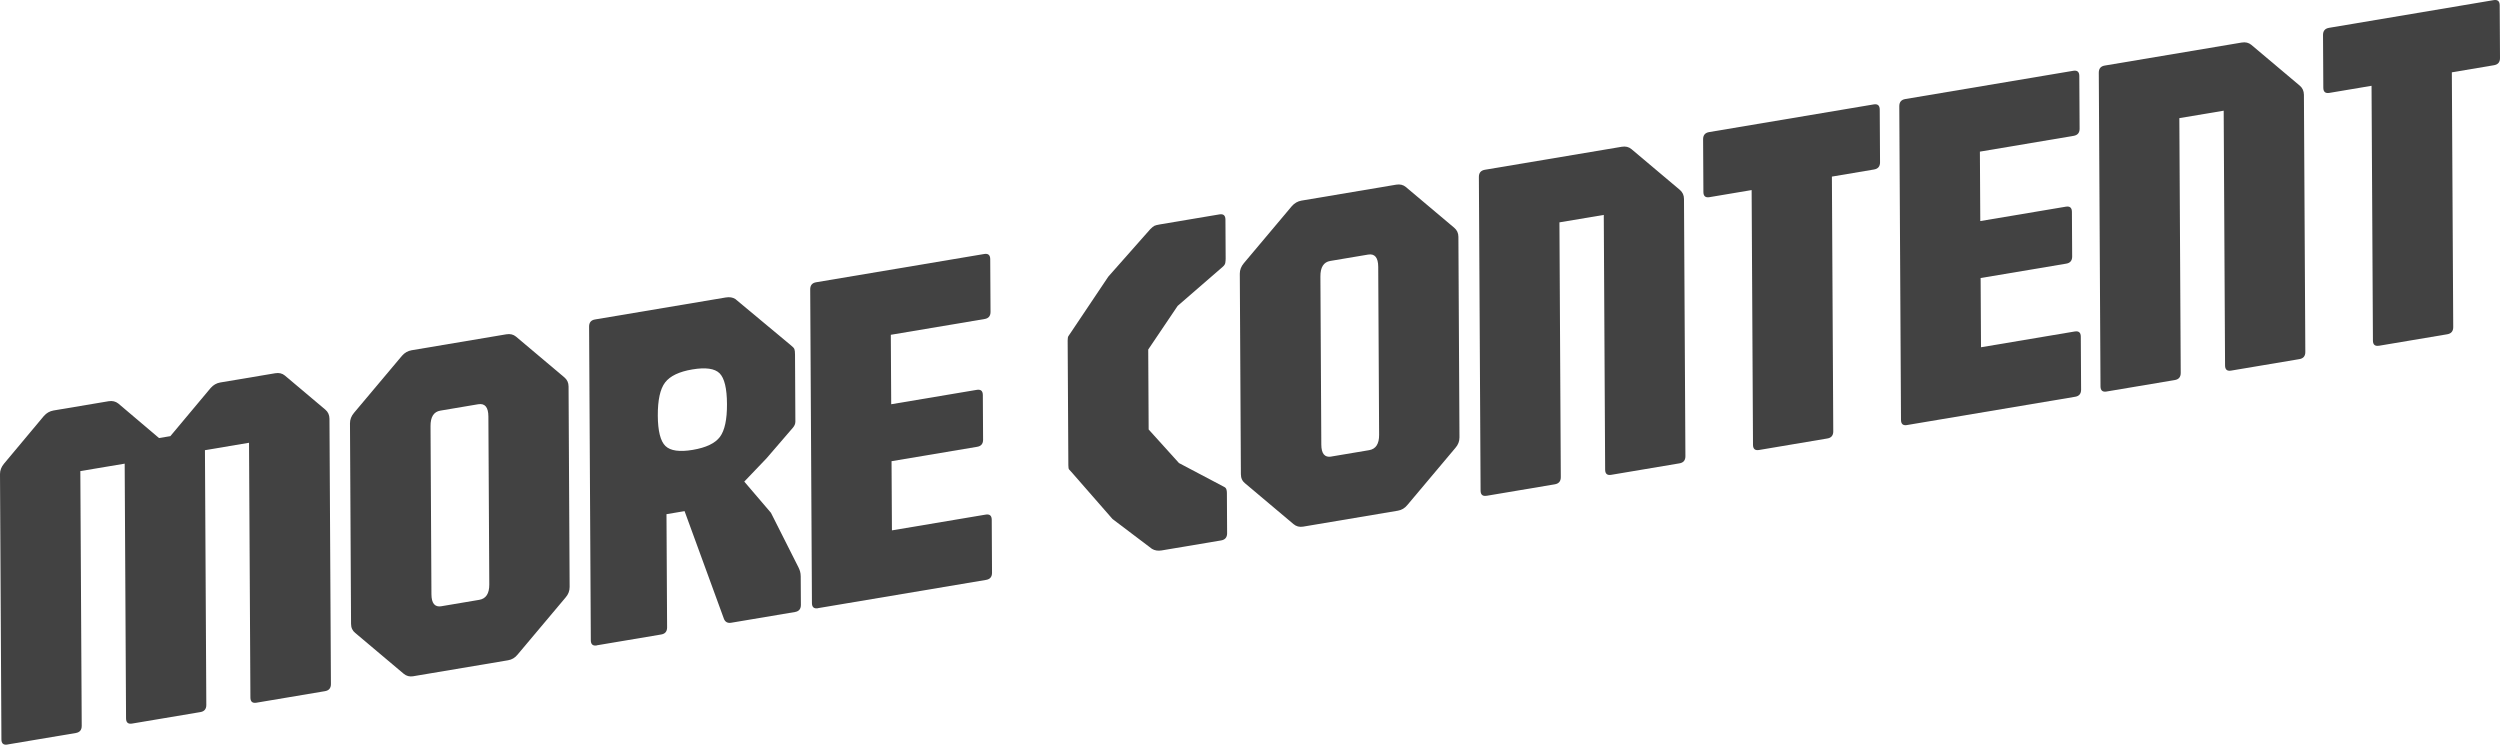
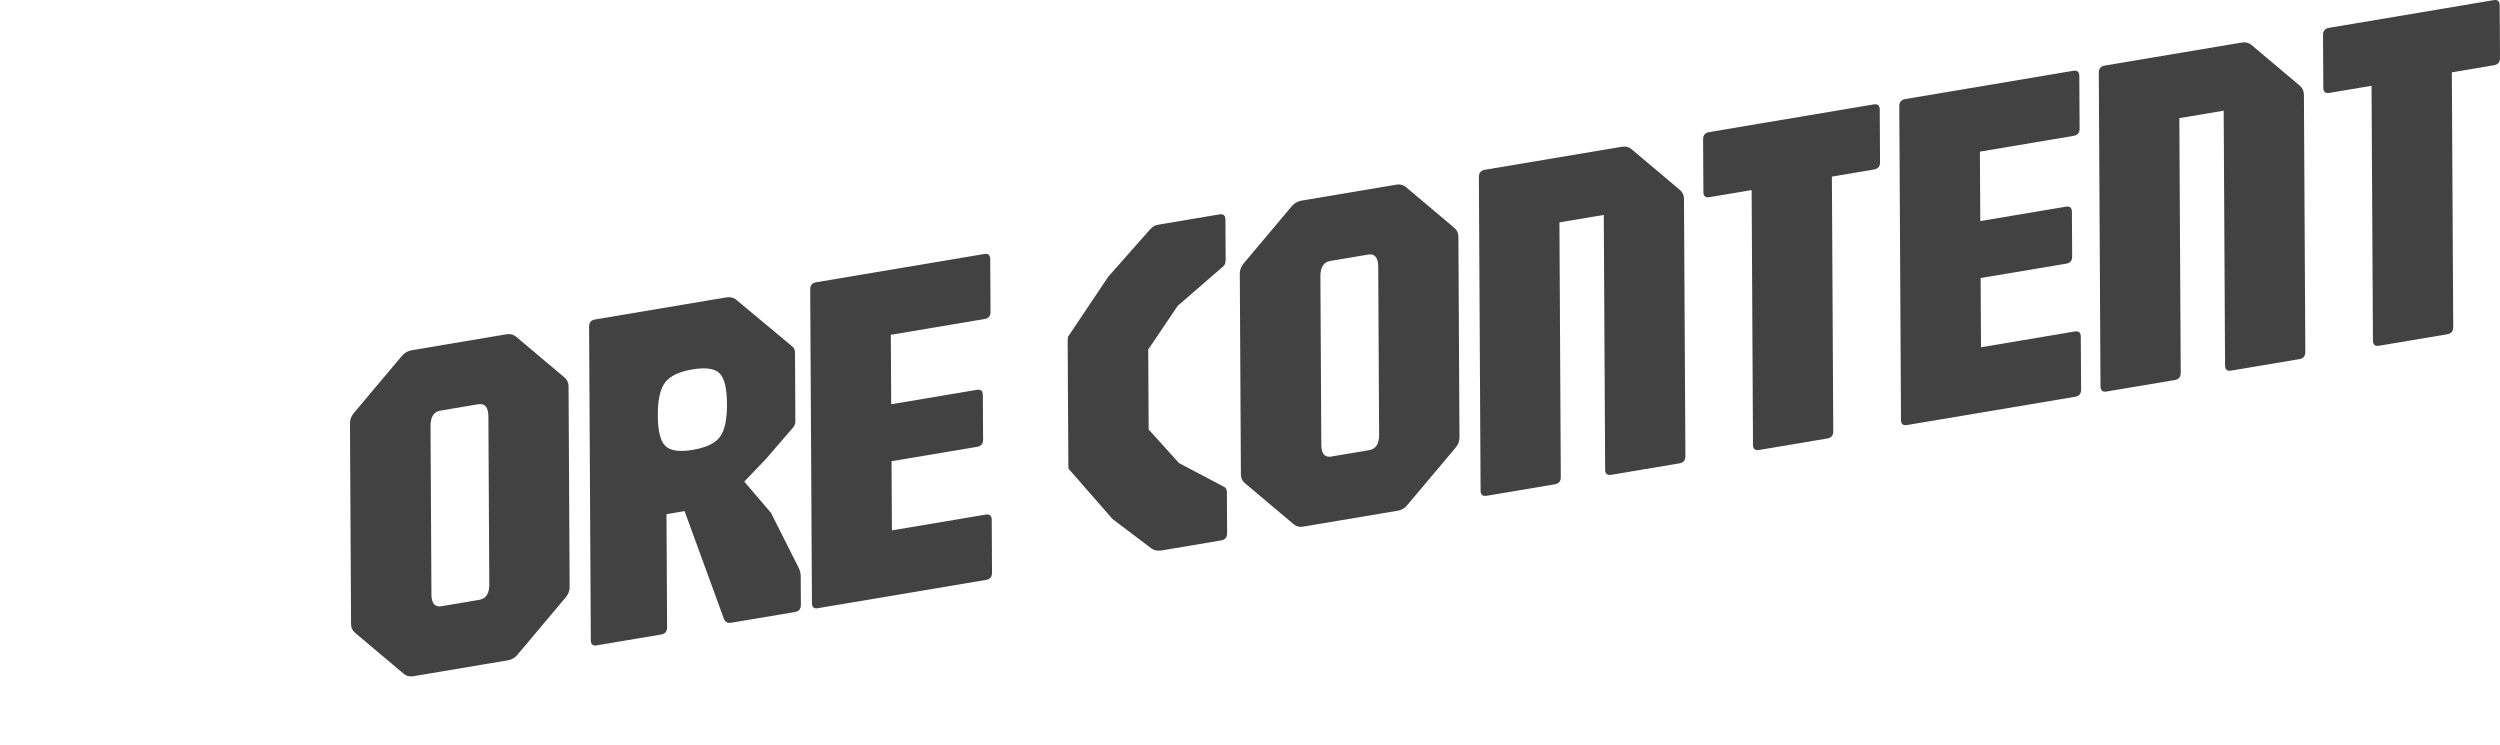
<svg xmlns="http://www.w3.org/2000/svg" width="141" height="42" viewBox="0 0 141 42" fill="none">
-   <path d="M0.422 41.992C0.195 42.031 0.082 41.933 0.08 41.703L0 26.739C0 26.526 0.075 26.331 0.229 26.148L2.472 23.465C2.624 23.291 2.807 23.189 3.015 23.152L6.128 22.629C6.335 22.595 6.519 22.637 6.673 22.759L8.969 24.706L9.608 24.599L11.88 21.884C12.032 21.711 12.213 21.608 12.422 21.572L15.521 21.051C15.738 21.014 15.919 21.058 16.066 21.18L18.348 23.103C18.502 23.233 18.579 23.404 18.582 23.616L18.664 38.581C18.664 38.811 18.553 38.945 18.326 38.982L14.465 39.632C14.238 39.671 14.125 39.575 14.123 39.343L14.045 24.972L11.559 25.39L11.636 39.761C11.636 39.991 11.525 40.125 11.299 40.162L7.452 40.809C7.225 40.848 7.112 40.751 7.109 40.521L7.032 26.15L4.531 26.57L4.609 40.941C4.609 41.171 4.498 41.305 4.271 41.342L0.424 41.989L0.422 41.992Z" fill="#424242" />
  <path d="M23.31 38.141C23.103 38.175 22.919 38.129 22.765 37.997L20.033 35.696C19.878 35.573 19.799 35.402 19.799 35.182L19.739 23.873C19.739 23.66 19.813 23.465 19.968 23.282L22.671 20.067C22.823 19.893 23.004 19.791 23.214 19.754L28.555 18.855C28.773 18.818 28.953 18.862 29.101 18.984L31.833 21.286C31.987 21.415 32.067 21.586 32.067 21.799L32.127 33.108C32.127 33.328 32.052 33.526 31.898 33.7L29.195 36.915C29.05 37.096 28.869 37.206 28.652 37.24L23.31 38.139V38.141ZM24.895 34.191L27.029 33.831C27.41 33.768 27.598 33.477 27.596 32.964L27.545 23.489C27.543 22.967 27.35 22.735 26.969 22.8L24.834 23.16C24.463 23.223 24.277 23.516 24.282 24.039L24.333 33.514C24.335 34.029 24.523 34.254 24.895 34.193V34.191Z" fill="#424242" />
  <path d="M33.664 36.402C33.437 36.441 33.324 36.343 33.322 36.114L33.225 18.418C33.225 18.188 33.336 18.053 33.563 18.017L40.93 16.778C41.147 16.742 41.328 16.771 41.475 16.866L44.618 19.485C44.717 19.561 44.779 19.629 44.803 19.688C44.827 19.747 44.839 19.852 44.839 19.998L44.859 23.778C44.859 23.898 44.815 24.01 44.724 24.117L43.236 25.845L41.977 27.162L43.482 28.923L45.035 32.002C45.071 32.077 45.102 32.153 45.124 32.229C45.146 32.302 45.158 32.395 45.16 32.505L45.17 34.117C45.17 34.347 45.059 34.481 44.832 34.518L41.244 35.122C41.044 35.156 40.908 35.087 40.834 34.914L38.61 28.828L37.59 28.999L37.624 35.386C37.624 35.615 37.513 35.75 37.286 35.786L33.657 36.397L33.664 36.402ZM39.071 25.373C39.823 25.246 40.334 25.002 40.605 24.64C40.875 24.276 41.007 23.658 41.002 22.786C40.998 21.904 40.858 21.327 40.585 21.054C40.313 20.783 39.799 20.709 39.047 20.836C38.304 20.961 37.793 21.205 37.513 21.569C37.233 21.933 37.096 22.556 37.1 23.441C37.105 24.313 37.25 24.885 37.532 25.156C37.814 25.427 38.328 25.498 39.071 25.373Z" fill="#424242" />
  <path d="M46.135 34.304C45.908 34.343 45.795 34.245 45.793 34.015L45.696 16.319C45.696 16.09 45.807 15.955 46.034 15.919L55.507 14.326C55.733 14.287 55.847 14.384 55.849 14.614L55.866 17.592C55.866 17.822 55.755 17.956 55.528 17.993L50.242 18.882L50.264 22.799L55.089 21.988C55.316 21.951 55.429 22.046 55.432 22.276L55.446 24.8C55.446 25.029 55.335 25.164 55.109 25.2L50.283 26.011L50.305 29.913L55.591 29.024C55.818 28.985 55.931 29.082 55.934 29.312L55.95 32.305C55.95 32.535 55.839 32.669 55.613 32.706L46.14 34.299L46.135 34.304Z" fill="#424242" />
  <path d="M65.517 31.044C65.307 31.078 65.126 31.049 64.972 30.956L62.746 29.273L60.486 26.686C60.385 26.573 60.322 26.505 60.296 26.476C60.27 26.449 60.255 26.37 60.255 26.241L60.216 19.207C60.216 19.078 60.231 18.992 60.262 18.951C60.294 18.909 60.354 18.821 60.443 18.684L62.508 15.603L64.873 12.928C64.972 12.828 65.052 12.764 65.11 12.735C65.168 12.708 65.271 12.681 65.416 12.657L68.773 12.092C69 12.053 69.113 12.151 69.115 12.381L69.127 14.587C69.127 14.66 69.12 14.738 69.108 14.819C69.096 14.9 69.048 14.973 68.966 15.044L66.419 17.253L64.76 19.713L64.784 24.223L66.494 26.116L69.031 27.455C69.103 27.489 69.149 27.536 69.168 27.599C69.188 27.66 69.197 27.729 69.197 27.802L69.209 30.077C69.209 30.306 69.098 30.441 68.872 30.48L65.515 31.044H65.517Z" fill="#424242" />
  <path d="M73.497 29.702C73.29 29.737 73.106 29.69 72.952 29.558L70.219 27.257C70.065 27.135 69.986 26.964 69.986 26.744L69.925 15.434C69.925 15.222 70 15.026 70.154 14.843L72.858 11.628C73.01 11.454 73.193 11.352 73.4 11.315L78.742 10.416C78.959 10.379 79.14 10.423 79.287 10.545L82.02 12.847C82.174 12.976 82.254 13.147 82.254 13.36L82.314 24.669C82.314 24.889 82.239 25.087 82.085 25.261L79.381 28.476C79.237 28.657 79.056 28.767 78.839 28.803L73.497 29.702ZM75.081 25.749L77.216 25.39C77.597 25.327 77.785 25.036 77.782 24.523L77.732 15.048C77.729 14.525 77.536 14.293 77.158 14.359L75.023 14.718C74.652 14.782 74.466 15.075 74.471 15.598L74.522 25.073C74.524 25.588 74.712 25.813 75.084 25.752L75.081 25.749Z" fill="#424242" />
  <path d="M83.847 27.96C83.621 28 83.507 27.902 83.505 27.672L83.409 9.979C83.409 9.749 83.519 9.615 83.746 9.575L91.466 8.278C91.683 8.241 91.864 8.285 92.011 8.408L94.743 10.709C94.897 10.839 94.977 11.01 94.977 11.222L95.057 25.732C95.057 25.962 94.946 26.096 94.719 26.133L90.873 26.78C90.646 26.82 90.532 26.722 90.53 26.492L90.453 12.121L87.952 12.541L88.029 26.912C88.029 27.142 87.918 27.276 87.692 27.315L83.845 27.963L83.847 27.96Z" fill="#424242" />
  <path d="M99.212 25.379C98.985 25.418 98.872 25.322 98.869 25.09L98.792 10.72L96.414 11.12C96.188 11.159 96.074 11.062 96.072 10.832L96.055 7.854C96.055 7.624 96.166 7.49 96.392 7.45L105.675 5.889C105.902 5.85 106.015 5.948 106.017 6.178L106.034 9.156C106.034 9.386 105.923 9.52 105.697 9.559L103.319 9.96L103.396 24.331C103.396 24.56 103.285 24.695 103.058 24.731L99.212 25.379Z" fill="#424242" />
  <path d="M107.559 23.973C107.332 24.012 107.219 23.917 107.216 23.685L107.12 5.989C107.12 5.759 107.231 5.625 107.458 5.586L116.93 3.993C117.157 3.954 117.27 4.051 117.273 4.281L117.29 7.259C117.29 7.489 117.179 7.623 116.952 7.662L111.666 8.552L111.688 12.468L116.513 11.657C116.74 11.618 116.853 11.716 116.856 11.945L116.87 14.469C116.87 14.699 116.759 14.833 116.533 14.87L111.707 15.681L111.729 19.585L117.015 18.696C117.242 18.659 117.355 18.754 117.357 18.984L117.374 21.977C117.374 22.207 117.263 22.341 117.037 22.378L107.564 23.971L107.559 23.973Z" fill="#424242" />
  <path d="M118.811 22.082C118.584 22.121 118.471 22.023 118.468 21.794L118.372 4.098C118.372 3.868 118.483 3.734 118.71 3.697L126.429 2.4C126.646 2.363 126.827 2.407 126.974 2.529L129.707 4.831C129.861 4.96 129.938 5.131 129.941 5.344L130.02 19.854C130.02 20.084 129.909 20.218 129.682 20.255L125.836 20.902C125.609 20.941 125.496 20.846 125.493 20.614L125.416 6.243L122.915 6.663L122.993 21.034C122.993 21.264 122.882 21.398 122.655 21.435L118.808 22.082H118.811Z" fill="#424242" />
  <path d="M134.175 19.498C133.948 19.537 133.835 19.439 133.833 19.209L133.755 4.839L131.378 5.239C131.151 5.278 131.038 5.181 131.035 4.951L131.018 1.973C131.018 1.743 131.129 1.609 131.356 1.57L140.641 0.008C140.867 -0.031 140.981 0.067 140.983 0.297L141 3.275C141 3.505 140.889 3.639 140.662 3.678L138.284 4.079L138.362 18.45C138.362 18.679 138.251 18.814 138.024 18.853L134.177 19.5L134.175 19.498Z" fill="#424242" />
</svg>